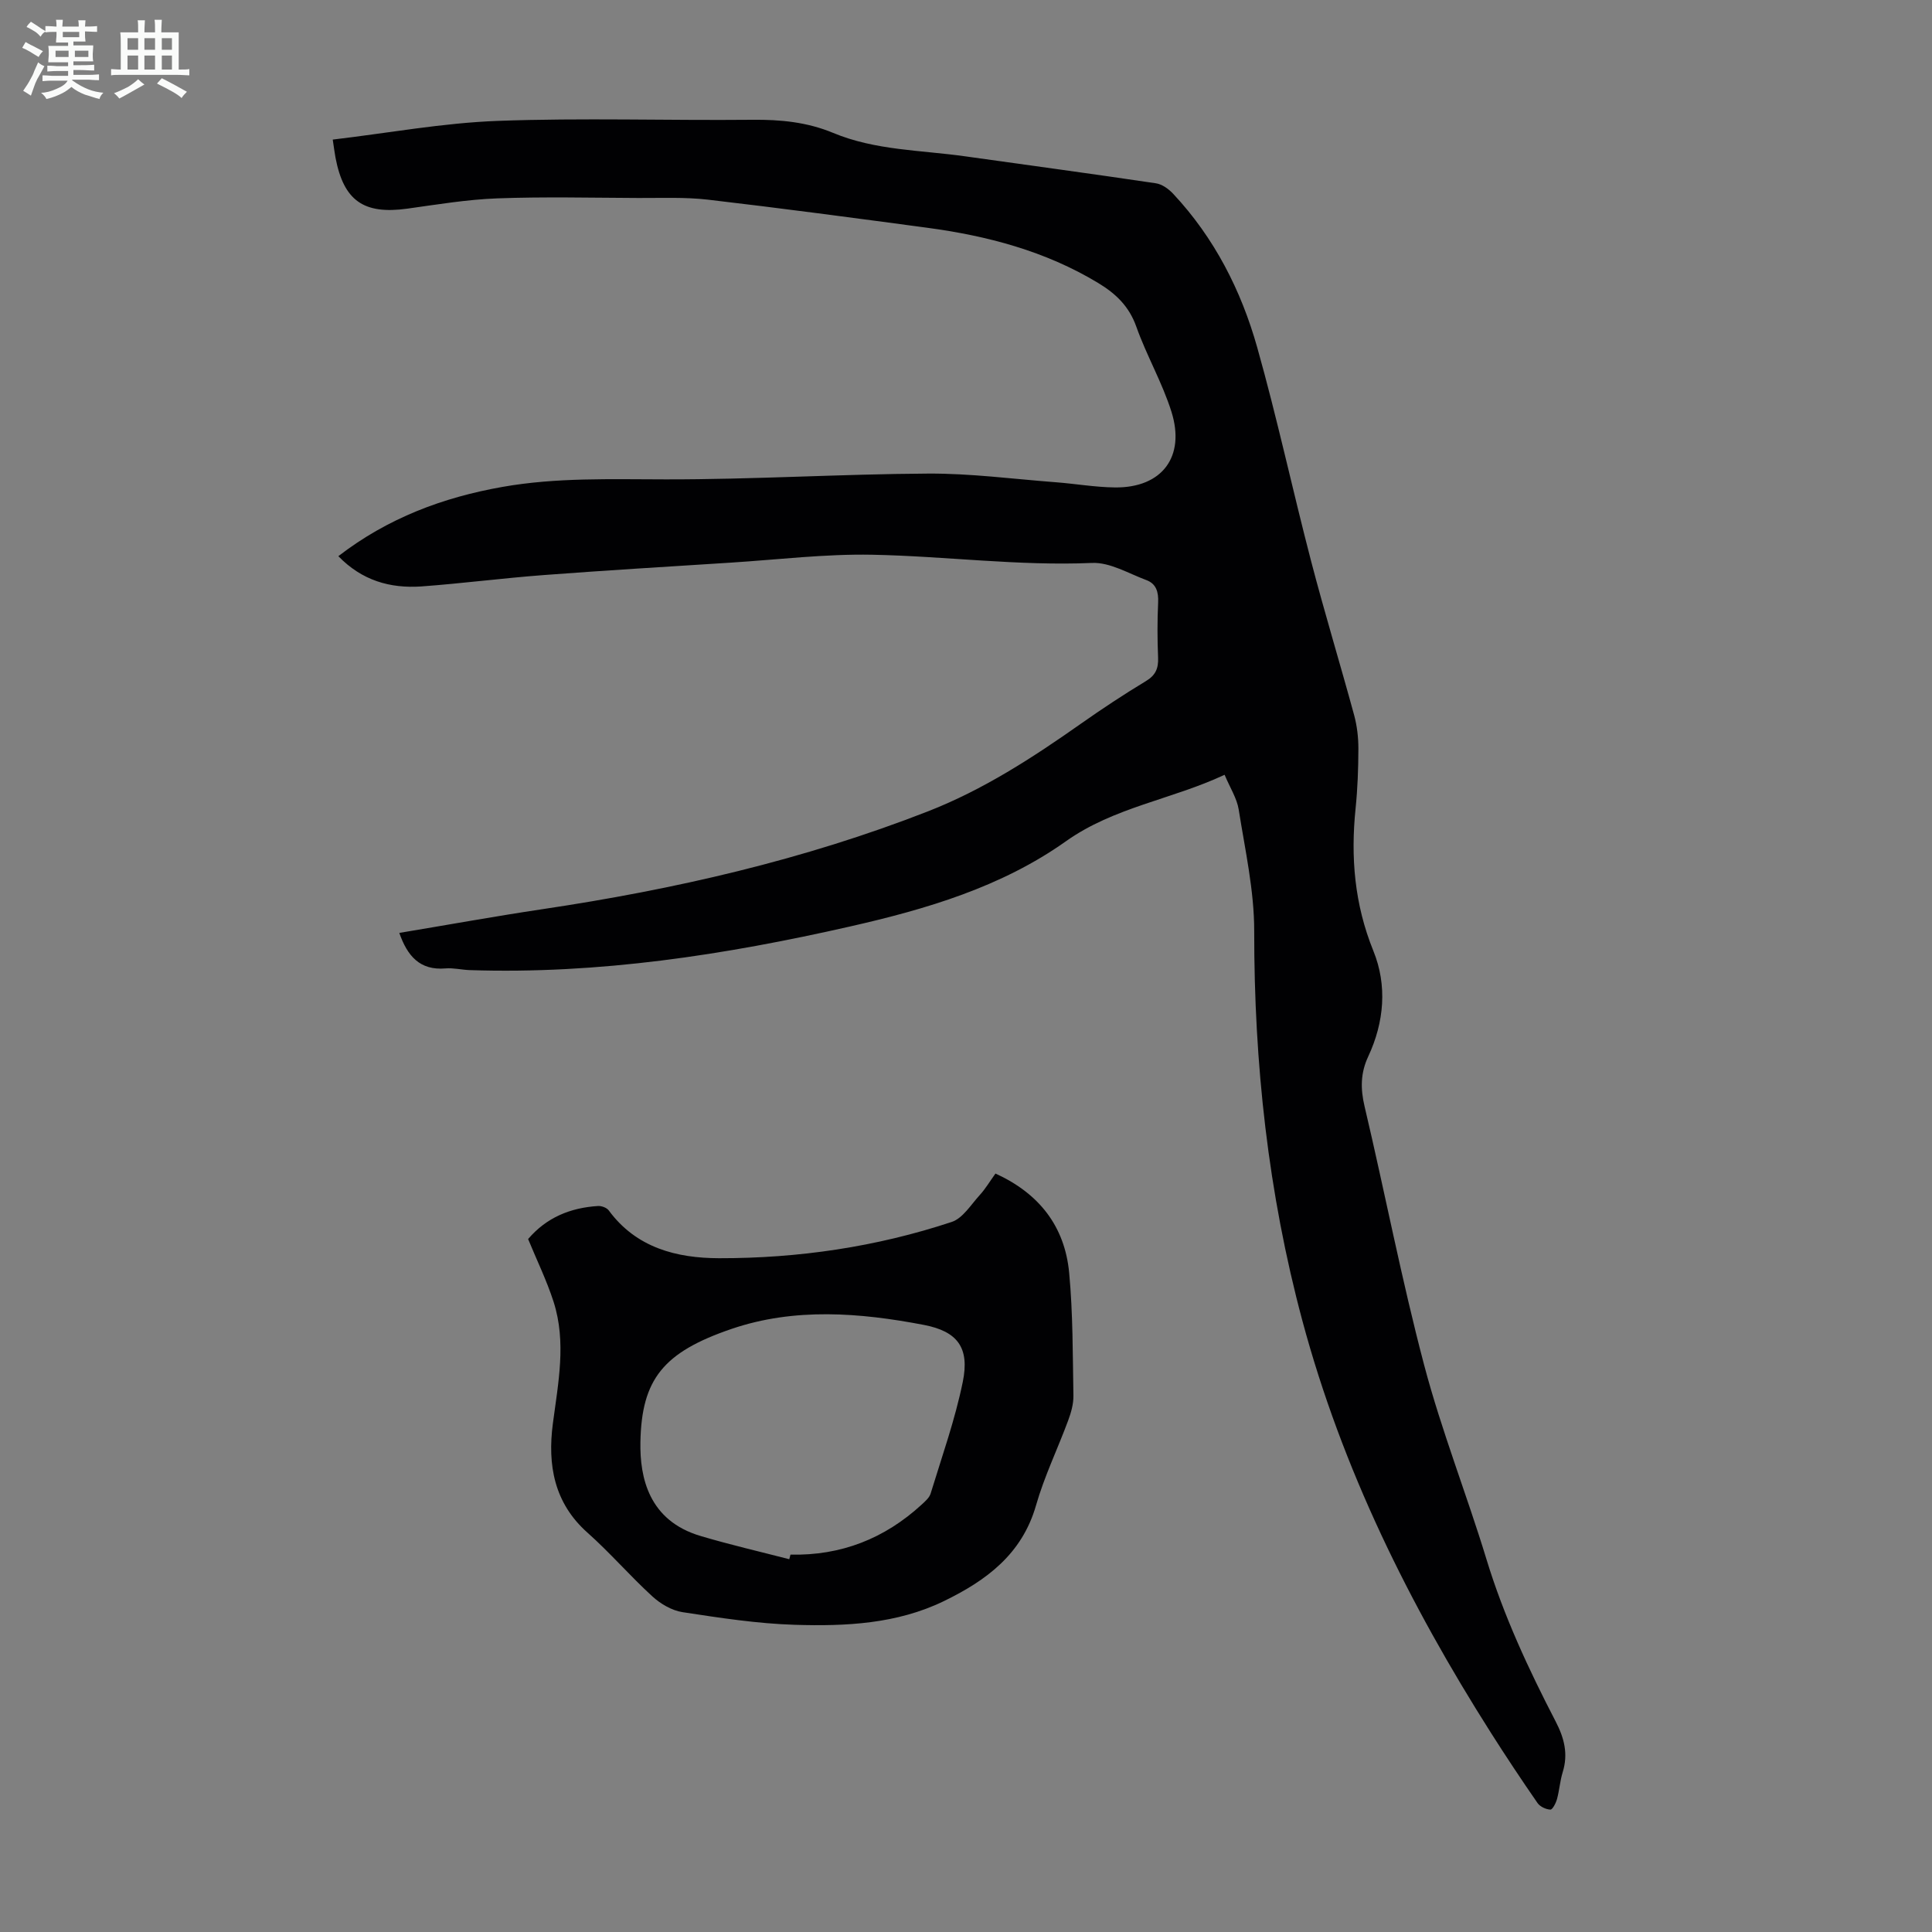
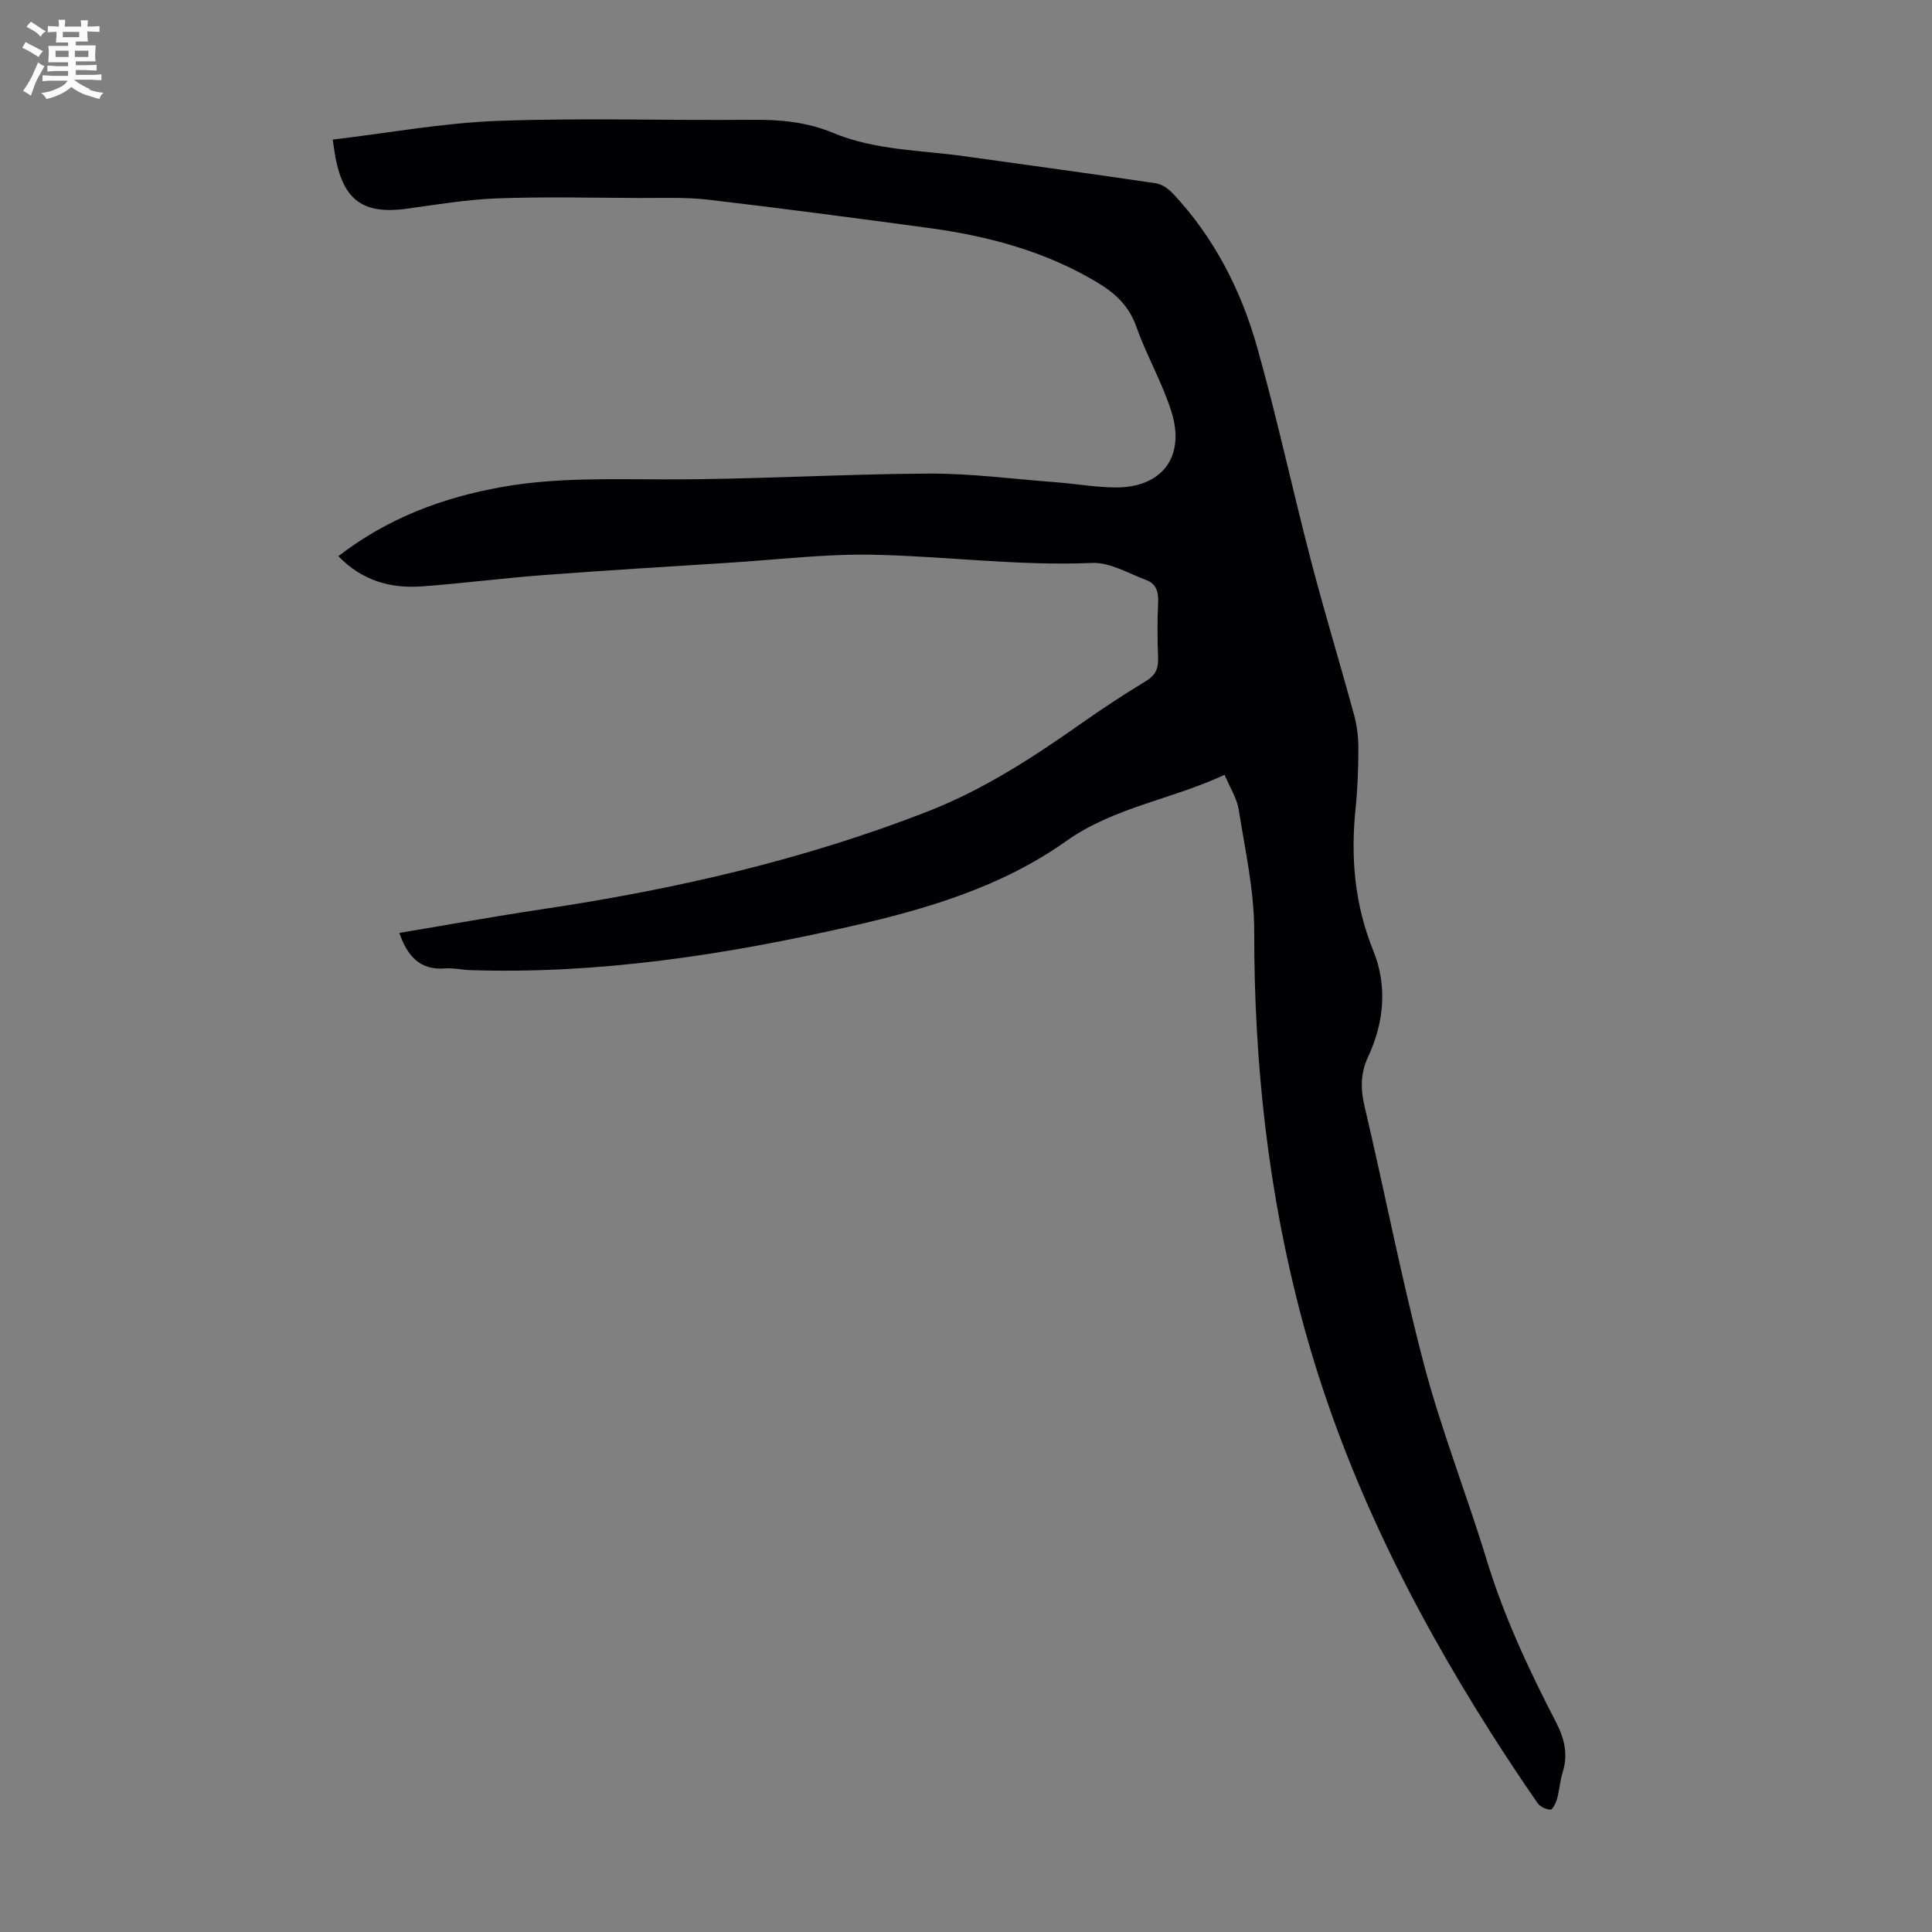
<svg xmlns="http://www.w3.org/2000/svg" enable-background="new 0 0 400 400" viewBox="0 0 400 400">
  <rect x="0" y="0" width="400" height="400" fill="#808080" stroke="none" />
-   <path d="m6.8 9.5c.6.3 1.3.7 2.1 1.1-.4.4-.7.8-.9 1.2-.7-.4-1.3-.8-1.8-1.1s-1.1-.6-1.6-.8c.2-.4.5-.8.7-1.2.4.2.8.5 1.5.8zm.9 6.9c-.3.6-.5 1.1-.7 1.7s-.4 1.1-.6 1.7c-.6-.4-1.1-.7-1.6-1 .7-1 1.2-1.8 1.5-2.4.3-.5.6-1.1.8-1.7.3-.6.5-1.2.8-1.8.3.3.8.6 1.3.8-.7 1.3-1.2 2.2-1.5 2.7zm.1-11c.4.3 1 .7 1.7 1.1-.5.2-.8.6-1.1 1.1-.5-.6-1-1-1.4-1.2s-.9-.6-1.5-.8c.2-.4.5-.7.9-1.1.5.3.9.6 1.4.9zm10.5 13.1c1 .4 2 .6 3.1.7-.4.4-.7.8-.8 1.3-.9-.2-1.9-.6-3-.9-1-.4-2-.9-2.8-1.6-.5.4-1.1.9-1.9 1.3s-1.9.9-3.3 1.2c-.1-.3-.5-.8-1.1-1.3 1 0 2.1-.3 3.2-.8 1.2-.5 1.9-1 2.3-1.7h-3.2c-.4 0-1 0-2 .1v-1.2c1 0 1.7.1 2 .1h3.3v-1h-2.3c-.2 0-.9 0-2 .1v-1.2c1.2 0 1.9.1 2 .1h2.3v-.8h-4.1c0-.7.1-1.2.1-1.6 0-.5 0-1.1-.1-1.8h4.1v-.7h-2.5c0-.6.1-1.1.1-1.6v-.6h-.5c-.4 0-1 0-1.8.1v-1.3c1.2 0 1.9.1 2.1.1h.2c0-.3 0-.8-.1-1.4h1.4c0 .6-.1 1-.1 1.4h3.4c0-.4 0-.8-.1-1.3h1.5c0 .4-.1.9-.1 1.3.7 0 1.5 0 2.5-.1v1.2c-1 0-1.8-.1-2.5-.1v.6c0 .3 0 .8.1 1.5h-2.5v.8h4.1c0 .7-.1 1.3-.1 1.8s0 1 .1 1.5h-4.1v.8h1.4c.8 0 1.8 0 2.9-.1v1.2c-1 0-1.9-.1-2.8-.1h-1.5v1h3.2c.3 0 1 0 2.1-.1v1.2c-1.1 0-1.8-.1-2.1-.1h-3.4l-.1.1c1.4 1 2.4 1.5 3.4 1.9zm-4.1-6.7v-1.3h-2.7v1.3zm2.2-4.1v-1.1h-3.4v1.1zm1.9 4.1v-1.3h-2.8v1.3z" fill="#fafbfa" />
-   <path d="m37 6.7v2.3 5.4c1 0 1.8 0 2.2-.1v1.3c-.6 0-1.5-.1-2.5-.1h-11.9c-.7 0-1.3 0-1.8.1v-1.3c.5 0 1.1.1 2 .1v-5.2c0-1 0-1.8-.1-2.5h3.7c0-1.3 0-2.1-.1-2.5h1.5c0 .4-.1 1.3-.1 2.5h2.2c0-1.2 0-2.1-.1-2.6h1.5c0 .4-.1 1.3-.1 2.6zm-12.3 13.7c-.3-.4-.7-.8-1.1-1.1 1.1-.4 2.1-.9 2.9-1.3.8-.5 1.5-1 2.1-1.6.4.4.9.8 1.3 1.1-2.5 1.4-4.2 2.4-5.2 2.9zm3.9-10.1v-2.4h-2.2v2.4zm0 4.1v-2.9h-2.2v2.9zm3.5-4.1v-2.4h-2.2v2.4zm0 4.1v-2.9h-2.2v2.9zm.4 2.9 1-1.1c.6.3 1.4.7 2.5 1.3s2 1.1 2.7 1.5c-.4.4-.8.8-1.1 1.3-.8-.8-2.5-1.7-5.1-3zm3.1-7v-2.4h-2.1v2.4zm0 4.1v-2.9h-2.1v2.9z" fill="#fafbfa" />
+   <path d="m6.8 9.5c.6.3 1.3.7 2.1 1.1-.4.4-.7.8-.9 1.2-.7-.4-1.3-.8-1.8-1.1s-1.1-.6-1.6-.8c.2-.4.5-.8.7-1.2.4.2.8.5 1.5.8zm.9 6.9c-.3.6-.5 1.1-.7 1.7s-.4 1.1-.6 1.7c-.6-.4-1.1-.7-1.6-1 .7-1 1.2-1.8 1.5-2.4.3-.5.6-1.1.8-1.7.3-.6.5-1.2.8-1.8.3.3.8.6 1.3.8-.7 1.3-1.2 2.2-1.5 2.7zm.1-11c.4.3 1 .7 1.7 1.1-.5.2-.8.6-1.1 1.1-.5-.6-1-1-1.4-1.2s-.9-.6-1.5-.8c.2-.4.5-.7.9-1.1.5.3.9.6 1.4.9zm10.5 13.1c1 .4 2 .6 3.1.7-.4.4-.7.8-.8 1.3-.9-.2-1.9-.6-3-.9-1-.4-2-.9-2.8-1.6-.5.4-1.1.9-1.9 1.3s-1.9.9-3.3 1.2c-.1-.3-.5-.8-1.1-1.3 1 0 2.1-.3 3.2-.8 1.2-.5 1.9-1 2.3-1.7h-3.2c-.4 0-1 0-2 .1v-1.2c1 0 1.7.1 2 .1h3.3v-1h-2.3c-.2 0-.9 0-2 .1v-1.2c1.2 0 1.9.1 2 .1h2.3v-.8h-4.1c0-.7.1-1.2.1-1.6 0-.5 0-1.1-.1-1.8h4.1v-.7h-2.5c0-.6.1-1.1.1-1.6v-.6c-.4 0-1 0-1.8.1v-1.3c1.2 0 1.9.1 2.1.1h.2c0-.3 0-.8-.1-1.4h1.4c0 .6-.1 1-.1 1.4h3.4c0-.4 0-.8-.1-1.3h1.5c0 .4-.1.9-.1 1.3.7 0 1.5 0 2.5-.1v1.2c-1 0-1.8-.1-2.5-.1v.6c0 .3 0 .8.1 1.5h-2.5v.8h4.1c0 .7-.1 1.3-.1 1.8s0 1 .1 1.5h-4.1v.8h1.4c.8 0 1.8 0 2.9-.1v1.2c-1 0-1.9-.1-2.8-.1h-1.5v1h3.2c.3 0 1 0 2.1-.1v1.2c-1.1 0-1.8-.1-2.1-.1h-3.4l-.1.1c1.4 1 2.4 1.5 3.4 1.9zm-4.1-6.7v-1.3h-2.7v1.3zm2.2-4.1v-1.1h-3.4v1.1zm1.9 4.1v-1.3h-2.8v1.3z" fill="#fafbfa" />
  <g fill="#010103">
    <path d="m70.05 115.15c10.29-7.93 21.7-12.17 33.97-14.34 11.19-1.98 22.47-1.57 33.78-1.56 18.12.03 36.24-1.1 54.36-1.2 8.79-.05 17.58 1.12 26.37 1.79 4.12.31 8.23 1.04 12.35 1.08 9.66.09 14.59-6.31 11.66-15.66-1.9-6.04-5.16-11.65-7.28-17.63-1.5-4.23-4.26-6.85-7.91-9.05-10.94-6.61-22.98-9.77-35.49-11.44-15.08-2.02-30.16-4.04-45.27-5.8-4.76-.55-9.61-.33-14.42-.35-9.74-.04-19.49-.28-29.22.08-6.23.23-12.44 1.27-18.63 2.13-9.01 1.25-13.16-1.63-14.86-10.57-.2-1.08-.33-2.16-.57-3.73 11.52-1.36 22.8-3.45 34.13-3.87 17.56-.65 35.16-.06 52.74-.23 5.79-.06 11.34.47 16.72 2.71 8.73 3.64 18.15 3.56 27.31 4.85 13.18 1.85 26.37 3.63 39.53 5.59 1.28.19 2.65 1.18 3.58 2.18 8.51 9.1 14.06 19.97 17.39 31.79 4.12 14.61 7.31 29.48 11.14 44.18 2.79 10.7 6.02 21.28 8.93 31.96.6 2.22.88 4.6.88 6.91-.01 4.14-.16 8.29-.58 12.4-1.04 10.13-.23 19.86 3.68 29.5 2.9 7.14 2.26 14.75-1.07 21.88-1.59 3.39-1.62 6.65-.75 10.32 4.21 17.84 7.66 35.86 12.34 53.57 3.59 13.59 8.8 26.74 12.9 40.2 3.57 11.72 8.71 22.74 14.31 33.55 1.8 3.46 2.64 6.74 1.47 10.52-.56 1.81-.68 3.74-1.18 5.57-.23.84-.93 2.2-1.37 2.18-.92-.04-2.14-.61-2.66-1.36-3.31-4.78-6.53-9.63-9.65-14.54-16.92-26.65-30.8-54.65-39.04-85.33-7.1-26.46-10-53.31-9.97-80.64.01-8.4-1.89-16.82-3.21-25.18-.37-2.33-1.79-4.5-2.92-7.2-10.99 5.14-22.88 6.69-32.86 13.77-13.33 9.46-28.88 14.05-44.65 17.63-25.92 5.89-52.09 9.92-78.8 9.04-1.67-.06-3.36-.49-5.01-.35-5.32.45-7.88-2.59-9.55-7.35 9.93-1.65 19.78-3.44 29.67-4.92 27.28-4.07 54.03-10.19 79.79-20.25 11.46-4.48 21.65-11.1 31.64-18.13 4.39-3.09 8.88-6.06 13.47-8.83 2.03-1.22 2.62-2.65 2.53-4.88-.16-3.8-.17-7.62.01-11.41.1-2.16-.4-3.87-2.42-4.62-3.71-1.38-7.56-3.72-11.26-3.56-15.27.66-30.38-1.41-45.57-1.7-9.69-.18-19.42 1.01-29.12 1.63-12.95.83-25.9 1.6-38.84 2.58-8.48.64-16.92 1.74-25.39 2.36-6.43.42-12.23-1.22-17.13-6.27z" />
-     <path d="m109.34 256.53c3.83-4.49 8.78-6.48 14.47-6.84.74-.05 1.82.36 2.23.92 5.7 7.75 14.06 9.87 22.83 9.89 16.4.03 32.57-2.34 48.17-7.51 2.3-.76 3.98-3.57 5.8-5.56 1.19-1.3 2.1-2.85 3.26-4.46 9.05 4.12 14.36 10.94 15.26 20.56.79 8.43.73 16.95.88 25.43.03 1.72-.49 3.53-1.1 5.17-2.17 5.86-4.93 11.55-6.64 17.53-2.9 10.13-10.31 15.57-19.07 19.83-9.76 4.74-20.33 5.23-30.84 4.91-7.78-.24-15.56-1.44-23.28-2.62-2.22-.34-4.56-1.72-6.25-3.27-4.62-4.22-8.73-9.01-13.41-13.17-6.97-6.18-8.3-14.09-7.19-22.57 1.11-8.45 2.83-16.86.16-25.23-1.43-4.44-3.5-8.67-5.28-13.01zm54.07 66.29c.08-.32.17-.64.25-.95 10.46.23 19.48-3.31 27.16-10.36.72-.67 1.6-1.42 1.86-2.3 2.34-7.66 5.05-15.26 6.65-23.09 1.45-7.06-1.04-10.46-8.04-11.81-13.29-2.55-26.8-3.61-39.81.82-14.16 4.83-18.65 10.42-18.89 23.46-.13 7.29 1.7 16.25 12.49 19.43 6.06 1.8 12.22 3.22 18.33 4.8z" />
  </g>
</svg>